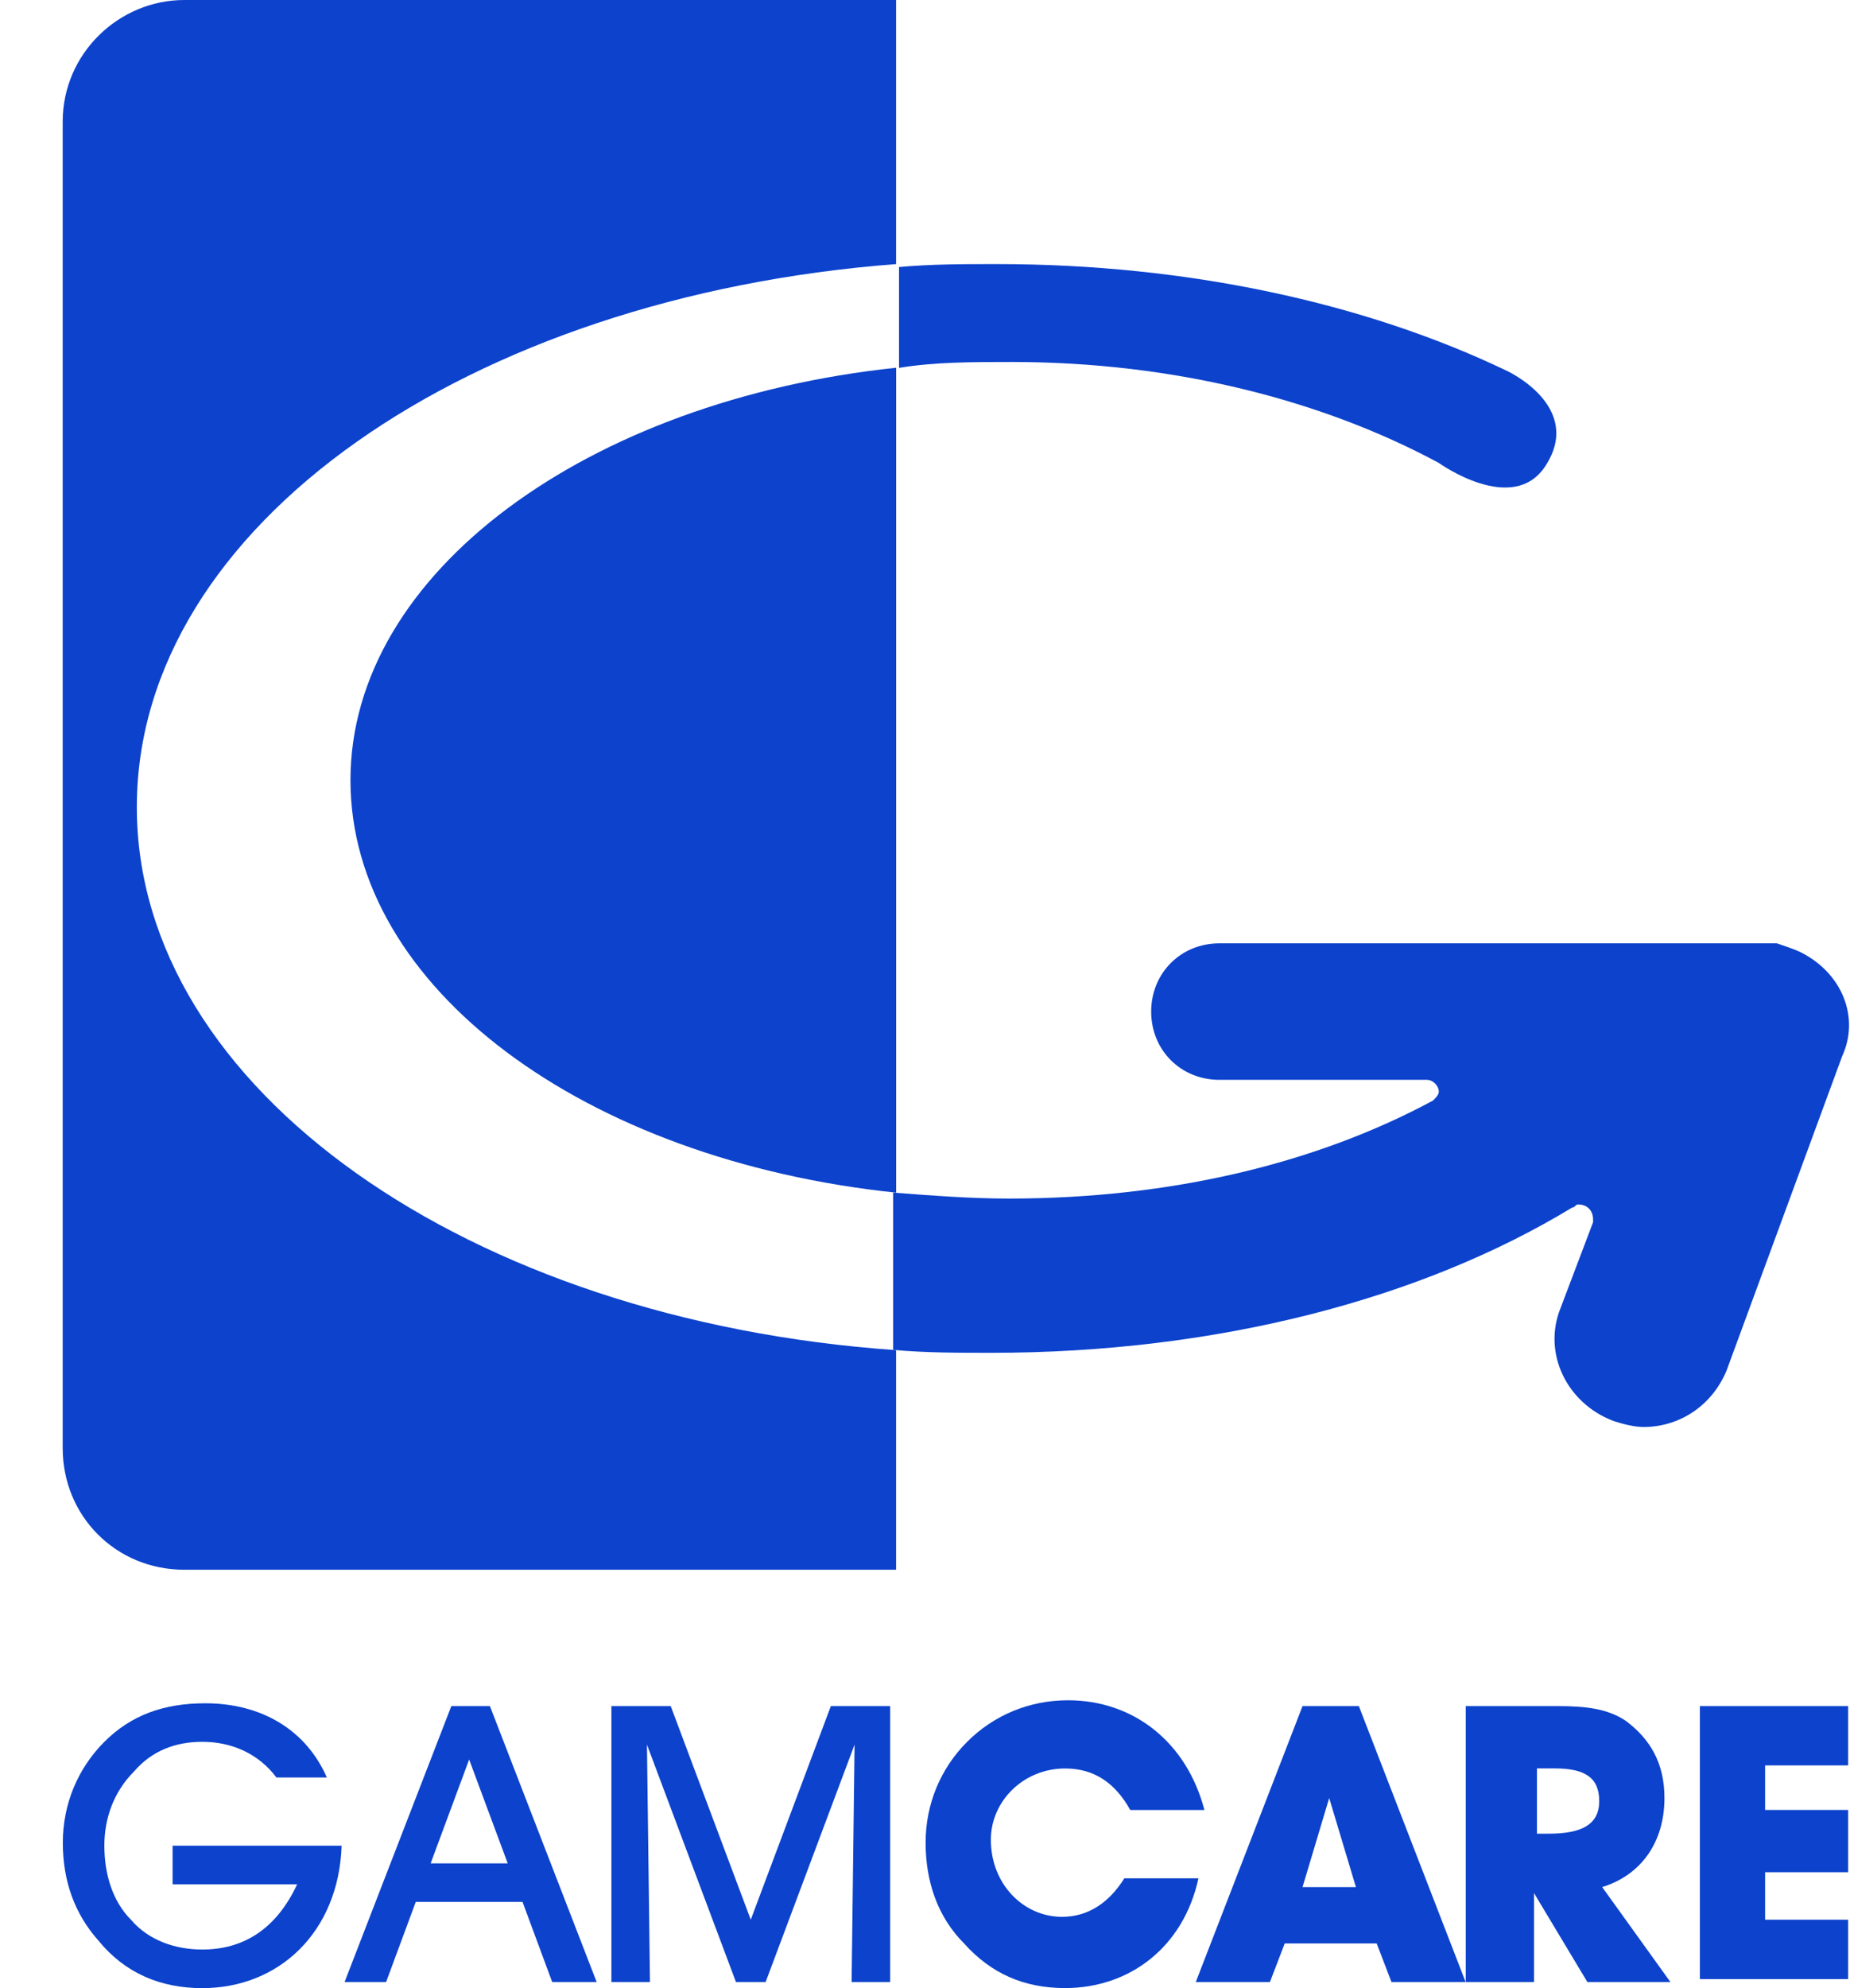
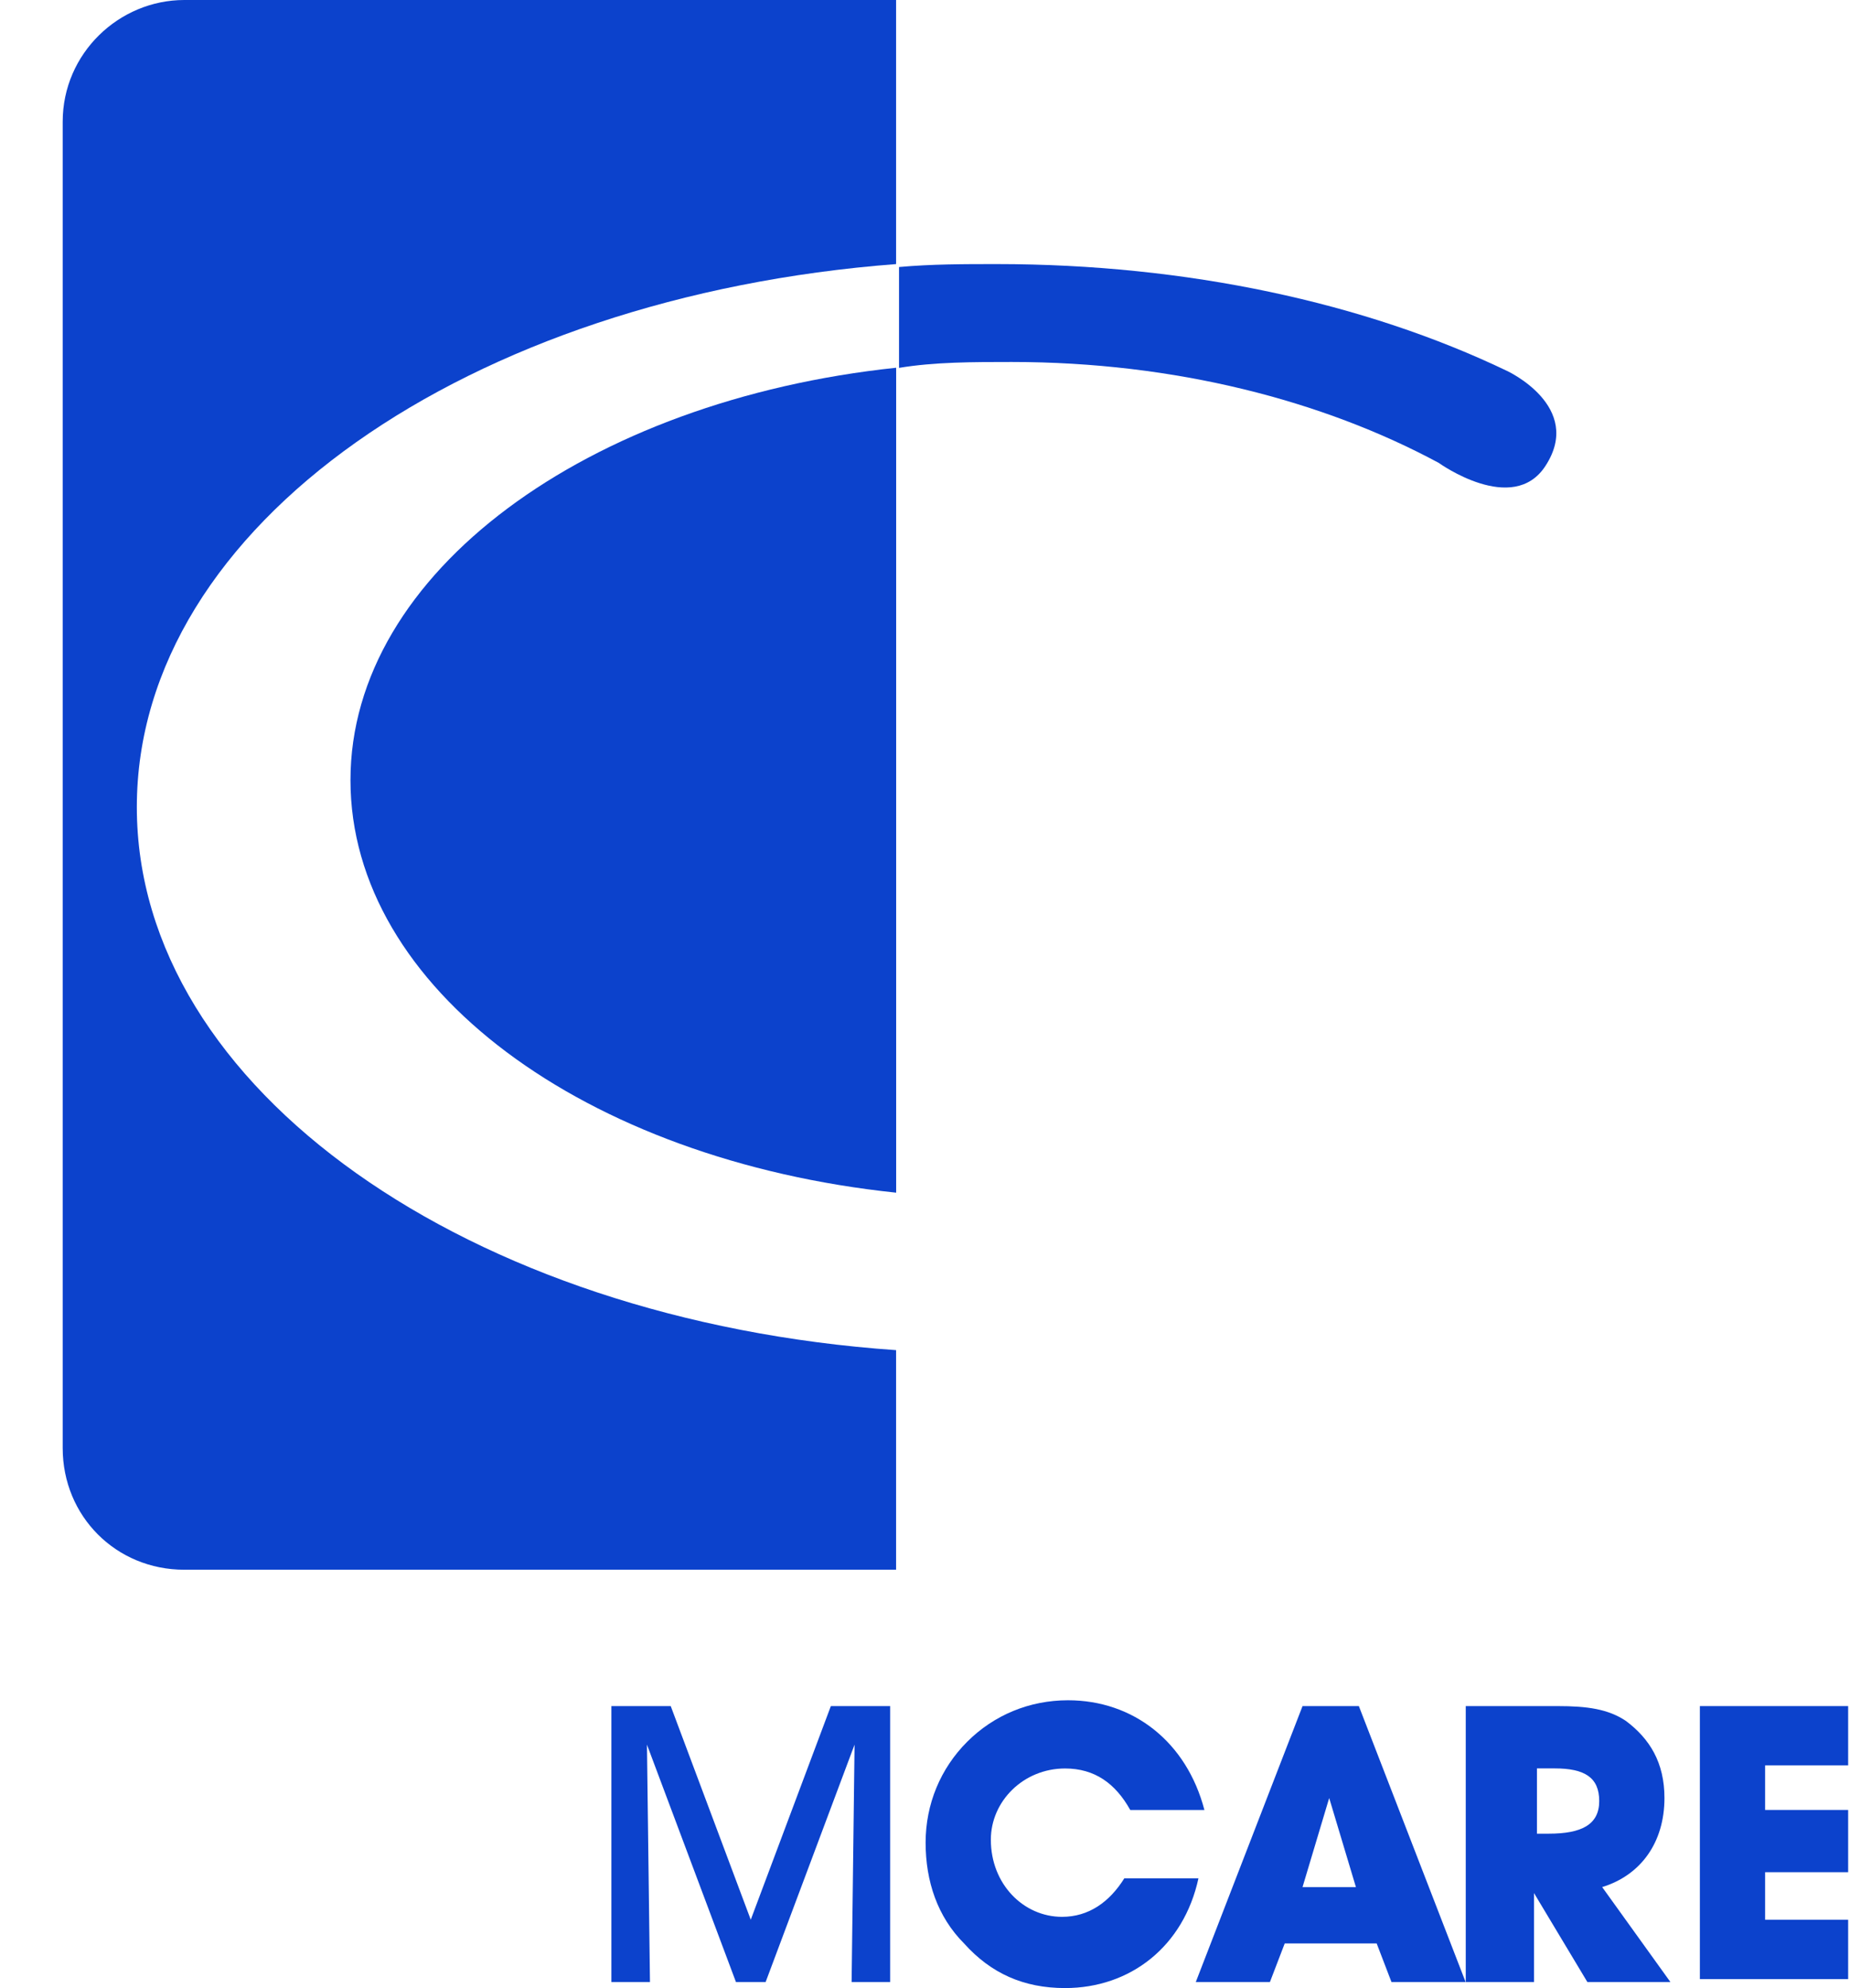
<svg xmlns="http://www.w3.org/2000/svg" width="27" height="29" viewBox="0 0 27 29" fill="none">
-   <path d="M26.28 13.89C26.193 13.847 26.063 13.804 25.933 13.76C25.89 13.76 25.89 13.76 25.847 13.76H25.803H25.76C25.717 13.76 25.674 13.76 25.63 13.76H17.796C17.234 13.76 16.801 14.193 16.801 14.756C16.801 15.319 17.234 15.751 17.796 15.751H20.826C20.913 15.751 20.999 15.838 20.999 15.925C20.999 15.968 20.956 16.011 20.913 16.054C19.225 16.963 17.104 17.483 14.723 17.483C14.161 17.483 13.598 17.439 13.035 17.396V19.69C13.511 19.733 13.987 19.733 14.463 19.733C17.753 19.733 20.739 18.954 22.947 17.613C22.99 17.613 22.99 17.569 23.033 17.569C23.163 17.569 23.25 17.656 23.25 17.786V17.829L22.774 19.084C22.514 19.733 22.86 20.469 23.553 20.729C23.683 20.772 23.856 20.815 23.986 20.815C24.505 20.815 24.981 20.512 25.198 19.993L26.886 15.405C27.145 14.842 26.886 14.193 26.28 13.89Z" fill="#0C42CC" />
  <path d="M14.765 5.28C17.146 5.28 19.31 5.843 20.998 6.752C20.998 6.752 22.08 7.531 22.556 6.795C23.119 5.929 21.994 5.41 21.994 5.41C19.916 4.414 17.319 3.852 14.549 3.852C14.073 3.852 13.597 3.852 13.121 3.895V5.366C13.64 5.28 14.203 5.28 14.765 5.28Z" fill="#0C42CC" />
  <path d="M2.69 0C1.737 0 0.915 0.779 0.915 1.775V21.122C0.915 22.117 1.694 22.897 2.69 22.897H13.078V19.694C6.845 19.261 1.997 15.885 1.997 11.773C1.997 7.661 6.845 4.328 13.078 3.852V0H2.69Z" fill="#0C42CC" />
  <path d="M5.115 11.38C5.115 14.41 8.535 16.921 13.079 17.397V5.364C8.578 5.84 5.115 8.351 5.115 11.38Z" fill="#0C42CC" />
-   <path d="M4.986 26.922C4.943 28.177 4.077 29 2.952 29C2.346 29 1.826 28.784 1.437 28.307C1.091 27.918 0.917 27.442 0.917 26.879C0.917 26.316 1.134 25.797 1.523 25.407C1.913 25.018 2.389 24.845 2.995 24.845C3.817 24.845 4.467 25.234 4.77 25.927H4.034C3.774 25.581 3.385 25.407 2.952 25.407C2.562 25.407 2.216 25.537 1.956 25.84C1.653 26.143 1.523 26.533 1.523 26.922C1.523 27.355 1.653 27.745 1.913 28.004C2.173 28.307 2.562 28.437 2.952 28.437C3.558 28.437 4.034 28.134 4.337 27.485H2.519V26.922H4.986Z" fill="#0C42CC" />
-   <path d="M5.635 28.911H5.029L6.587 24.886H7.15L8.708 28.911H8.059L7.626 27.742H6.068L5.635 28.911ZM6.847 25.665L6.285 27.18H7.41L6.847 25.665Z" fill="#0C42CC" />
  <path d="M8.923 28.911V24.886H9.789L10.957 28.002L12.126 24.886H12.991V28.911H12.429L12.472 25.448L11.174 28.911H10.741L9.442 25.448L9.486 28.911H8.923Z" fill="#0C42CC" />
  <path d="M15.544 28.999C14.938 28.999 14.461 28.783 14.072 28.35C13.682 27.96 13.509 27.441 13.509 26.878C13.509 26.316 13.726 25.796 14.115 25.407C14.505 25.017 15.024 24.801 15.587 24.801C16.539 24.801 17.318 25.407 17.578 26.402H16.496C16.279 26.013 15.976 25.796 15.544 25.796C14.938 25.796 14.461 26.272 14.461 26.835C14.461 27.484 14.938 27.96 15.5 27.96C15.89 27.96 16.193 27.744 16.409 27.398H17.491C17.275 28.393 16.496 28.999 15.544 28.999Z" fill="#0C42CC" />
  <path d="M18.534 28.911H17.452L19.01 24.886H19.832L21.39 28.911H20.308L20.092 28.348H18.75L18.534 28.911ZM19.399 26.227L19.01 27.526H19.789L19.399 26.227Z" fill="#0C42CC" />
  <path d="M21.392 28.911V24.886H22.734C23.167 24.886 23.47 24.929 23.729 25.102C24.076 25.362 24.292 25.708 24.292 26.227C24.292 26.877 23.946 27.353 23.383 27.526L24.379 28.911H23.167L22.388 27.613V28.911H21.392ZM22.604 26.747C23.08 26.747 23.34 26.617 23.34 26.271C23.34 25.924 23.123 25.795 22.691 25.795H22.431V26.747H22.604Z" fill="#0C42CC" />
  <path d="M24.809 28.911V24.886H26.973V25.751H25.761V26.401H26.973V27.309H25.761V28.002H26.973V28.868H24.809V28.911Z" fill="#0C42CC" />
</svg>